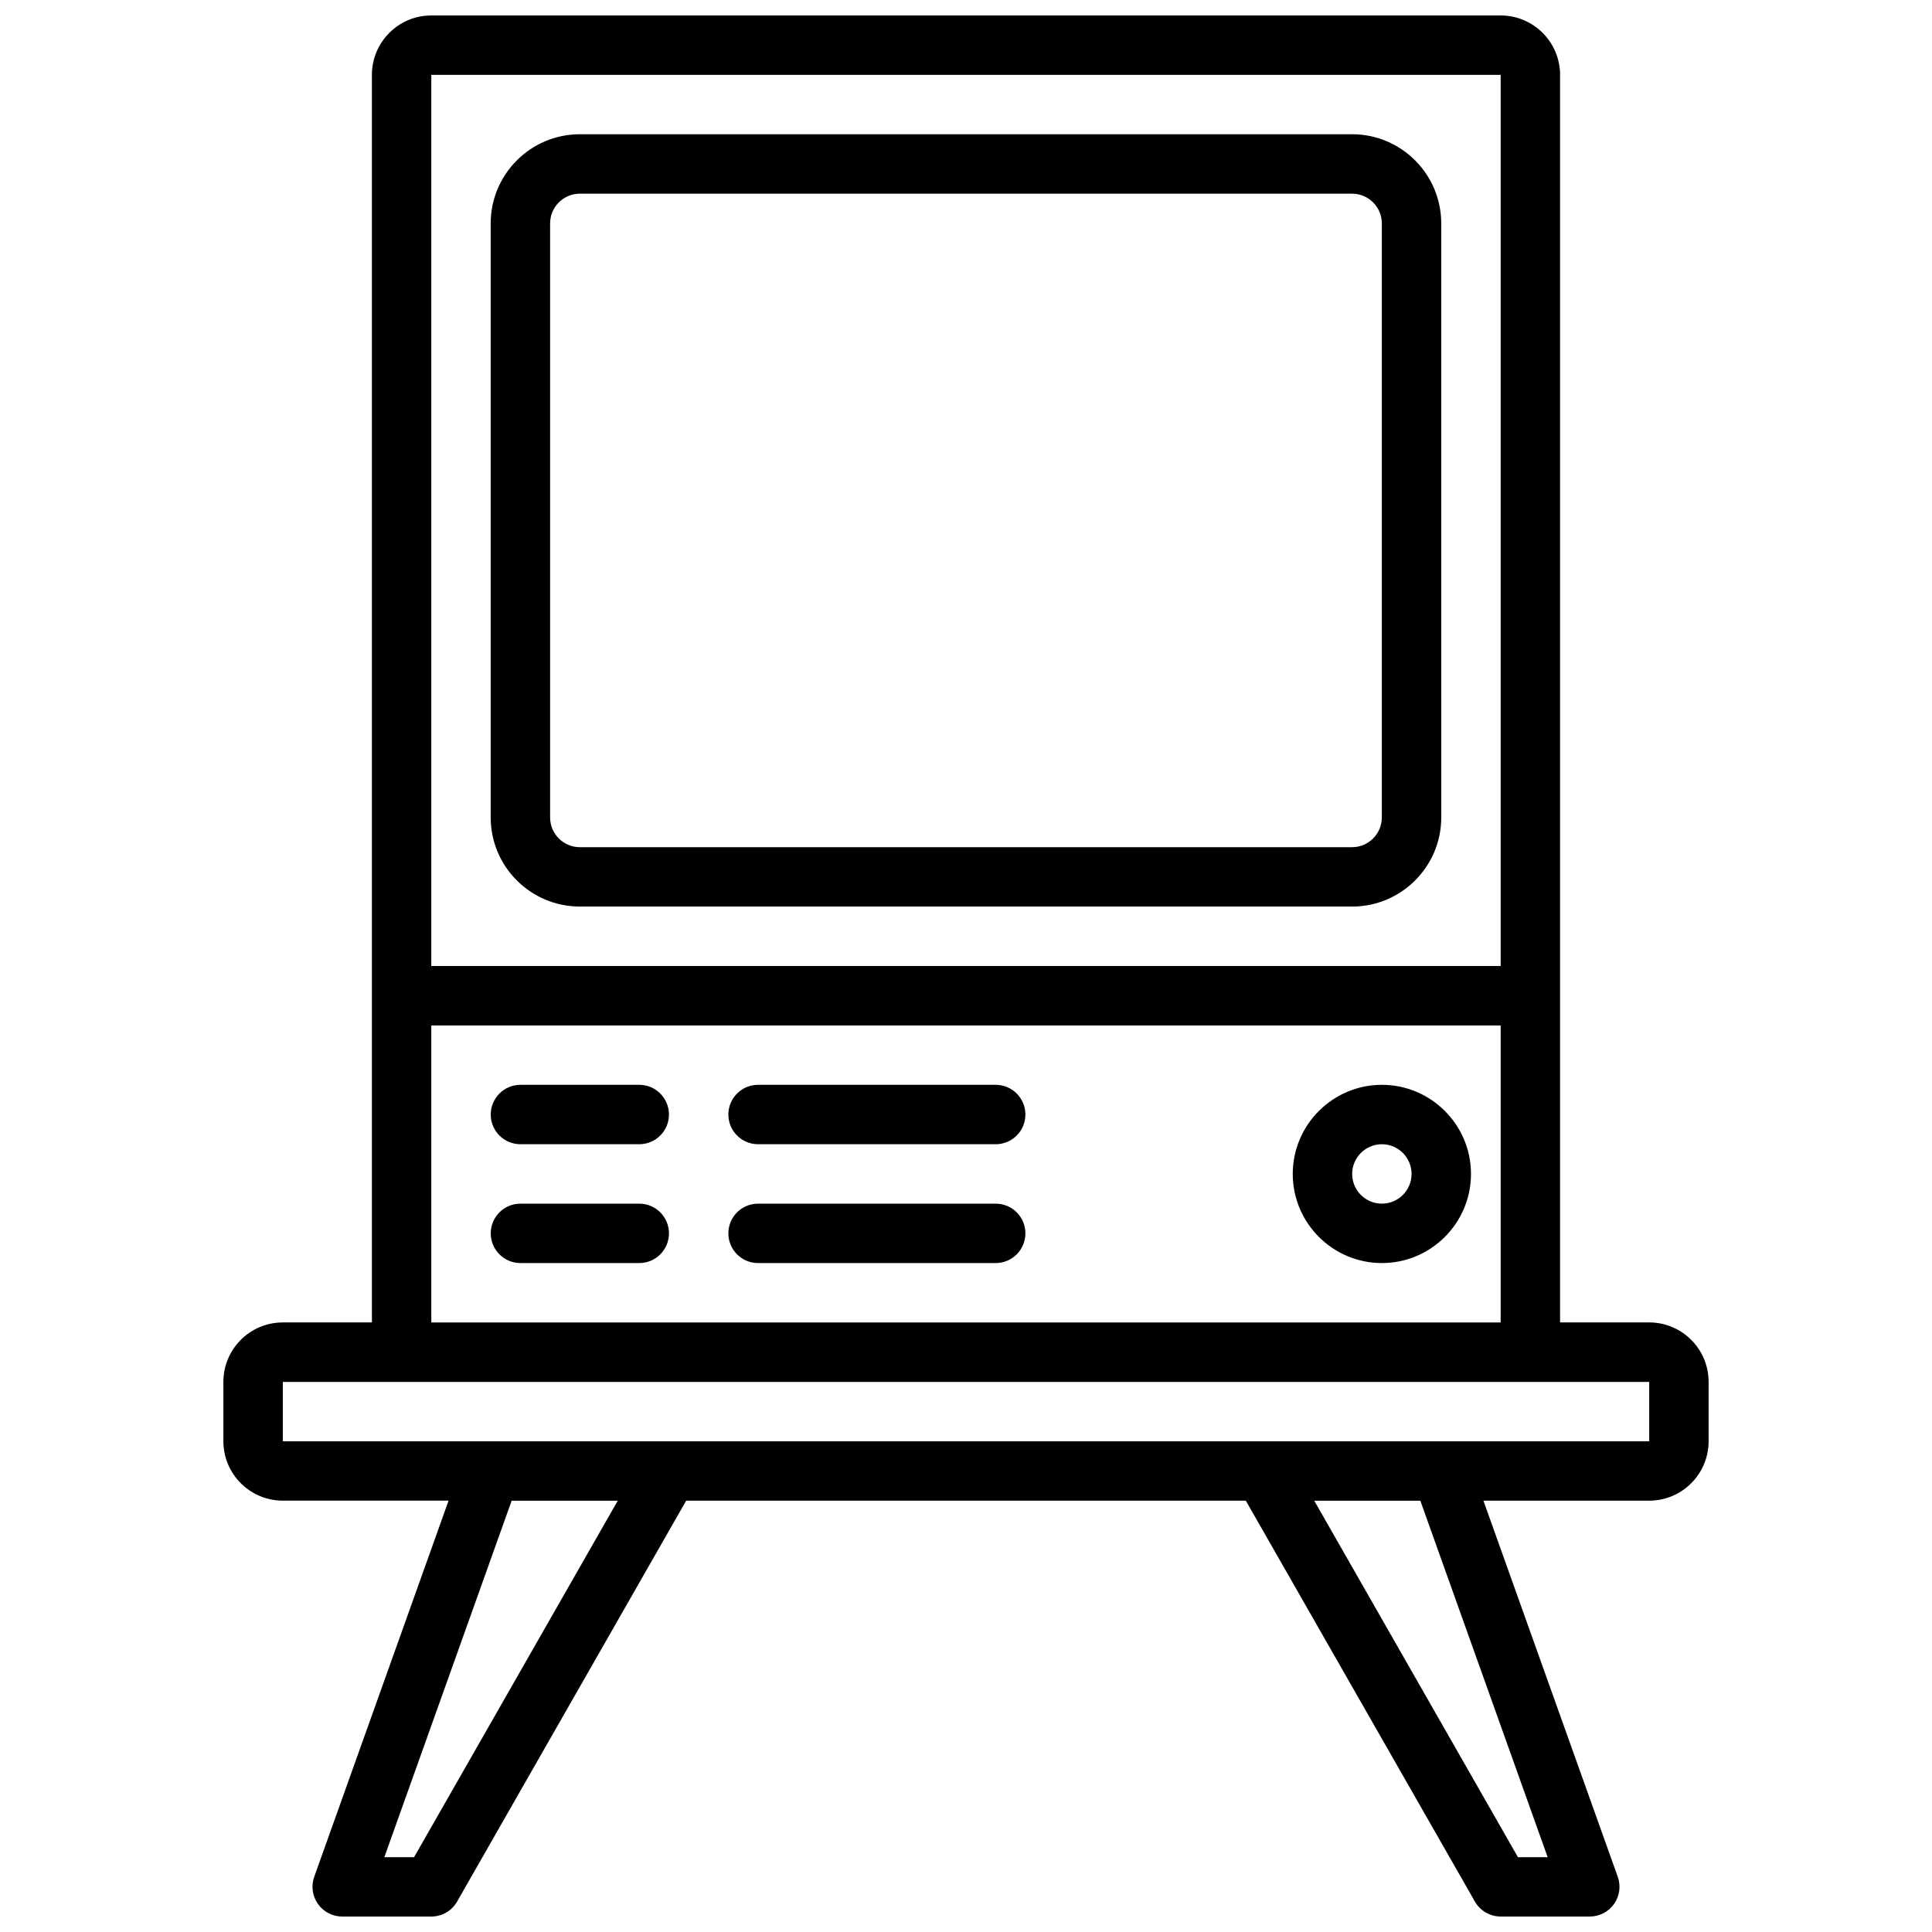
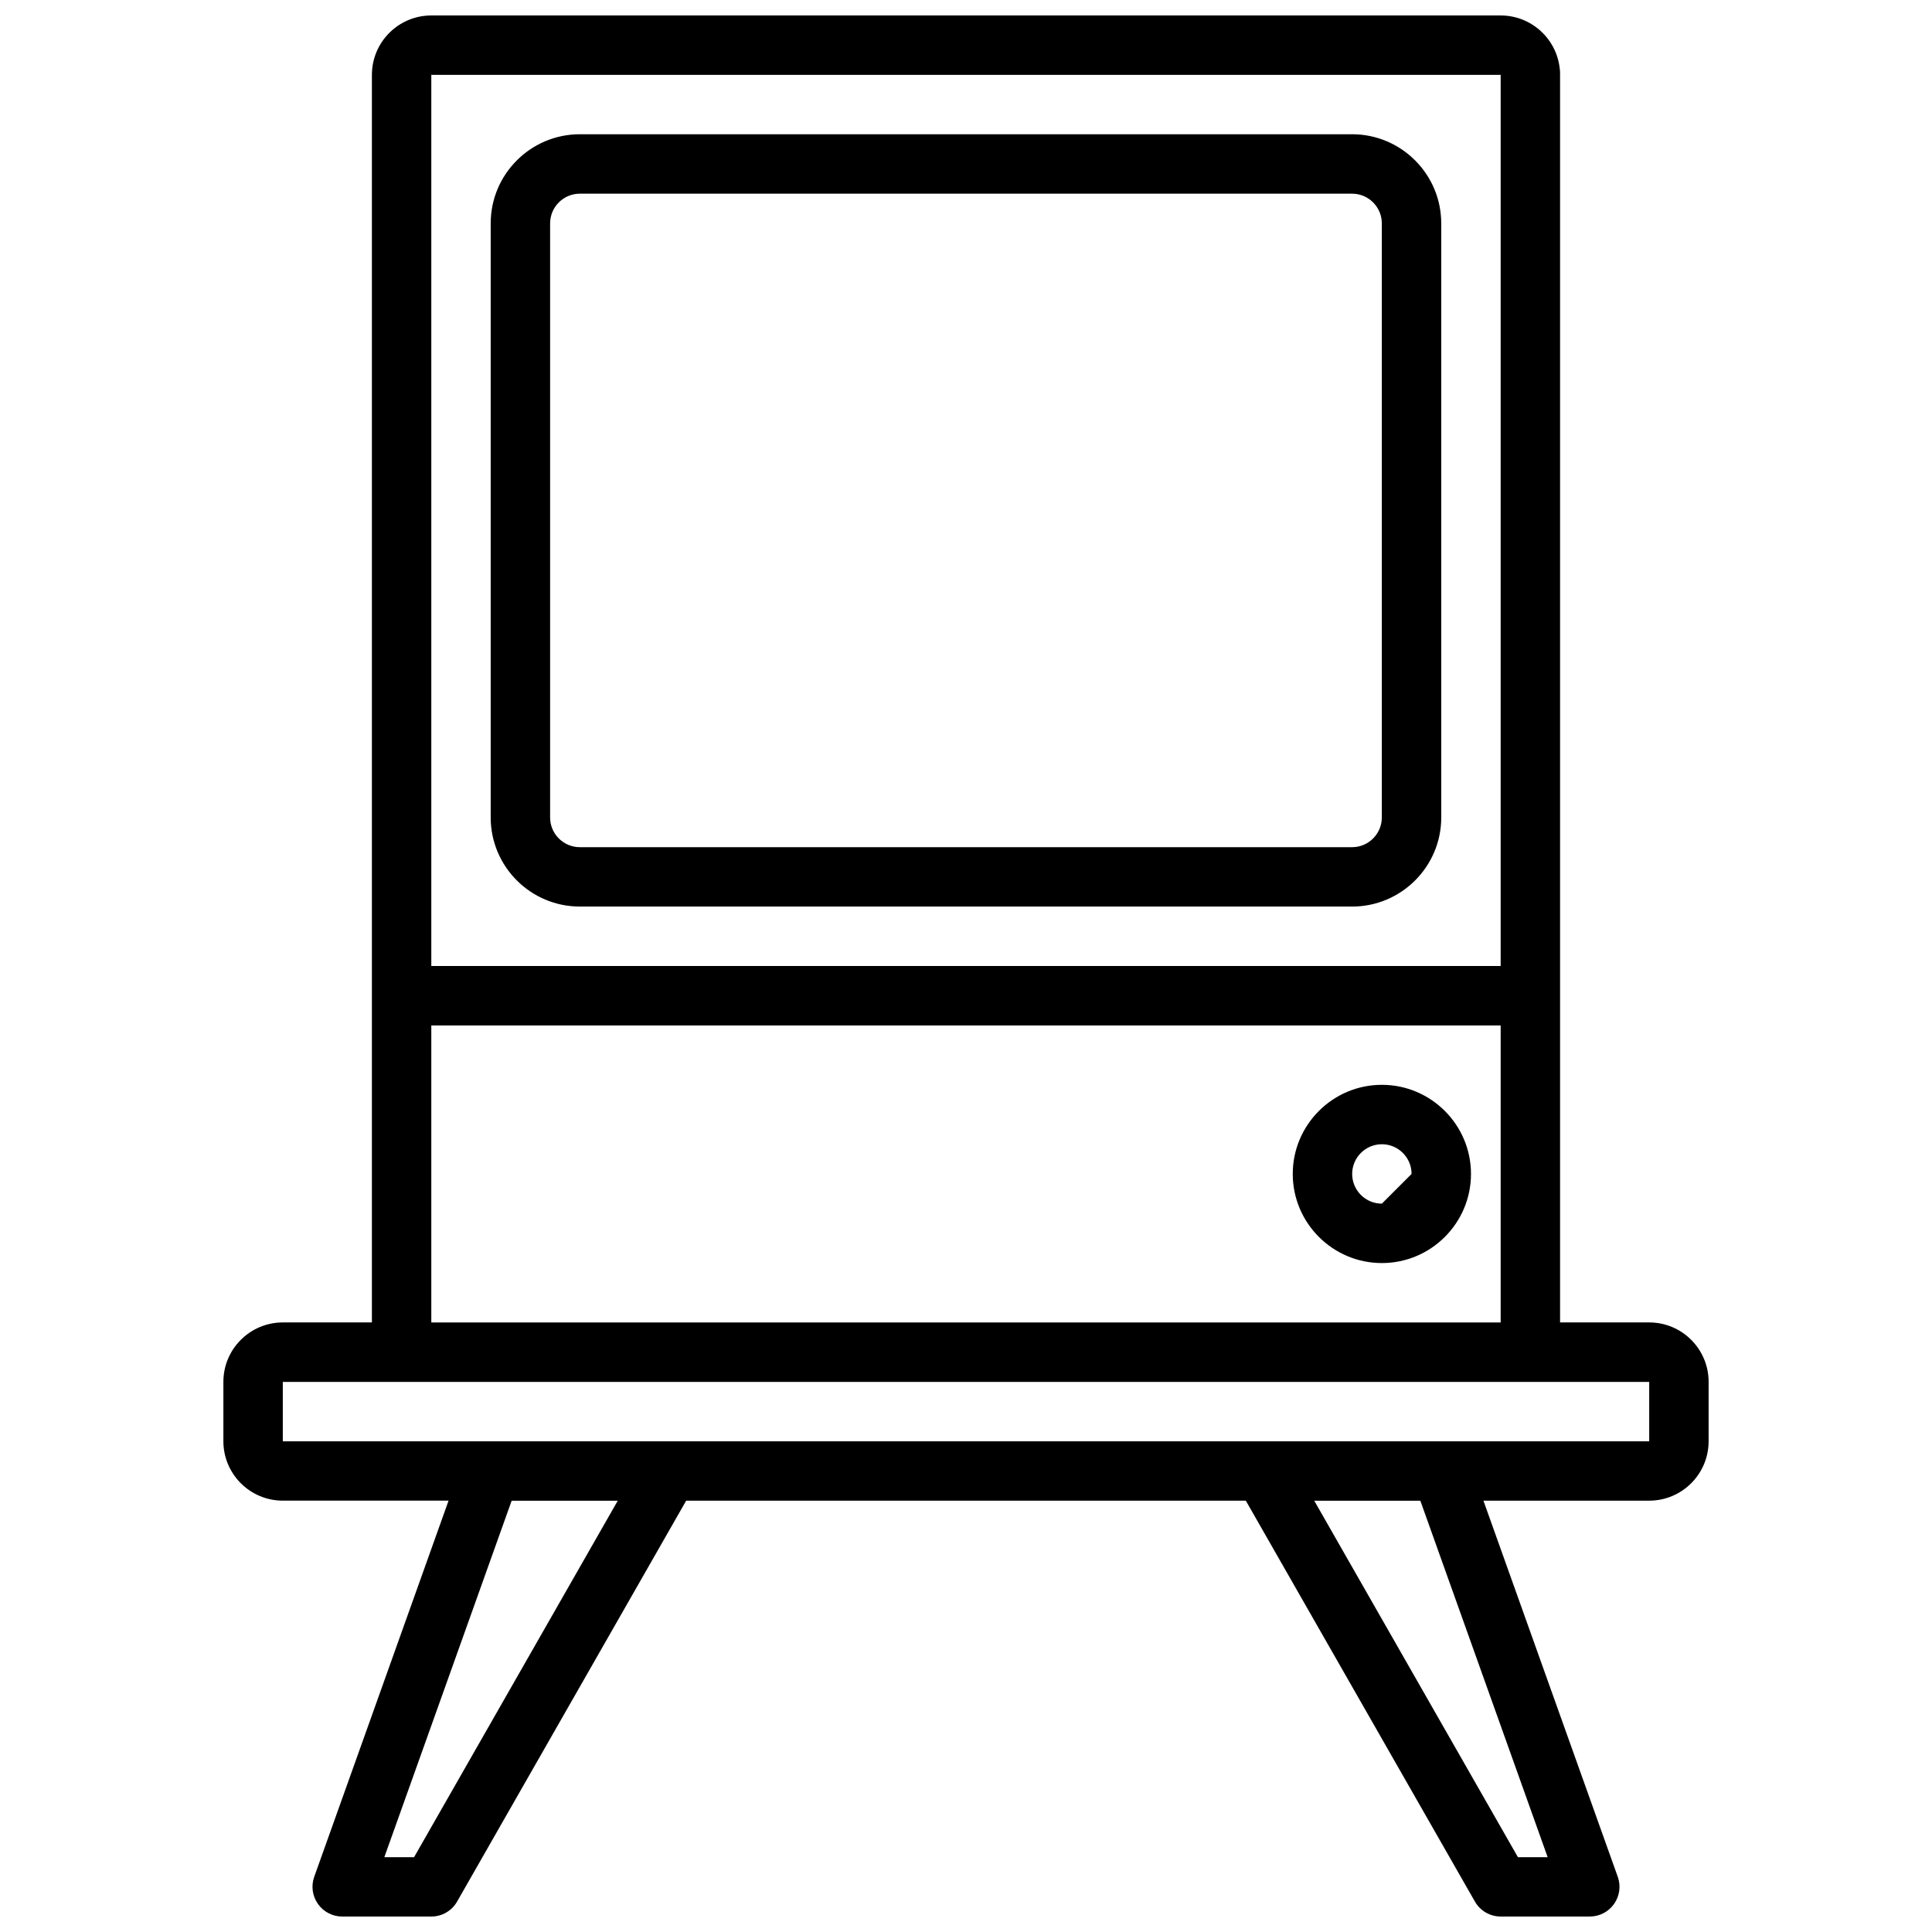
<svg xmlns="http://www.w3.org/2000/svg" width="800px" height="800px" version="1.1" viewBox="144 144 512 512">
  <defs>
    <clipPath id="a">
      <path d="m203 148.09h394v503.81h-394z" />
    </clipPath>
  </defs>
  <path d="m297.66 384.25h204.67c13.02 0 23.617-10.598 23.617-23.617l-0.004-157.44c0-13.02-10.598-23.617-23.617-23.617h-204.67c-13.02 0-23.617 10.598-23.617 23.617v157.44c0 13.02 10.594 23.613 23.617 23.613zm-7.875-181.05c0-4.336 3.535-7.871 7.871-7.871h204.67c4.336 0 7.871 3.535 7.871 7.871v157.44c0 4.336-3.535 7.871-7.871 7.871h-204.67c-4.336 0-7.871-3.535-7.871-7.871z" />
-   <path d="m510.21 431.49c-13.02 0-23.617 10.598-23.617 23.617s10.598 23.617 23.617 23.617 23.617-10.598 23.617-23.617c0-13.023-10.598-23.617-23.617-23.617zm0 31.488c-4.336 0-7.871-3.527-7.871-7.871s3.535-7.871 7.871-7.871c4.336 0 7.871 3.527 7.871 7.871s-3.535 7.871-7.871 7.871z" />
-   <path d="m313.41 462.98h-31.488c-4.344 0-7.871 3.519-7.871 7.871 0 4.352 3.527 7.871 7.871 7.871h31.488c4.344 0 7.871-3.519 7.871-7.871 0-4.356-3.527-7.871-7.871-7.871z" />
-   <path d="m407.87 462.98h-62.977c-4.344 0-7.871 3.519-7.871 7.871 0 4.352 3.527 7.871 7.871 7.871h62.977c4.344 0 7.871-3.519 7.871-7.871 0-4.356-3.527-7.871-7.871-7.871z" />
-   <path d="m313.41 431.49h-31.488c-4.344 0-7.871 3.519-7.871 7.871s3.527 7.871 7.871 7.871h31.488c4.344 0 7.871-3.519 7.871-7.871 0-4.356-3.527-7.871-7.871-7.871z" />
-   <path d="m407.87 431.49h-62.977c-4.344 0-7.871 3.519-7.871 7.871s3.527 7.871 7.871 7.871h62.977c4.344 0 7.871-3.519 7.871-7.871 0-4.356-3.527-7.871-7.871-7.871z" />
+   <path d="m510.21 431.49c-13.02 0-23.617 10.598-23.617 23.617s10.598 23.617 23.617 23.617 23.617-10.598 23.617-23.617c0-13.023-10.598-23.617-23.617-23.617zm0 31.488c-4.336 0-7.871-3.527-7.871-7.871s3.535-7.871 7.871-7.871c4.336 0 7.871 3.527 7.871 7.871z" />
  <g clip-path="url(#a)">
    <path d="m581.05 494.46h-23.617v-331.12c0-0.418-0.031-0.82-0.094-1.219-0.855-7.875-7.547-14.023-15.648-14.023h-283.39c-8.684 0-15.742 7.062-15.742 15.742v330.62h-23.617c-8.684 0-15.742 7.062-15.742 15.742v15.742c0 8.684 7.062 15.742 15.742 15.742h43.934l-35.605 99.691c-0.859 2.41-0.496 5.086 0.984 7.18 1.48 2.102 3.875 3.344 6.434 3.344h23.617c2.824 0 5.434-1.512 6.832-3.969l60.707-106.24h148.31l60.711 106.24c1.398 2.453 4.004 3.965 6.832 3.965h23.617c2.559 0 4.961-1.242 6.43-3.336 1.473-2.094 1.844-4.769 0.984-7.18l-35.605-99.691h43.934c8.684 0 15.742-7.062 15.742-15.742v-15.742c0.004-8.688-7.059-15.75-15.742-15.75zm-39.359-330.62v236.16l-283.39 0.004v-236.16zm-283.39 251.91h283.39v78.719h-283.39zm-4.566 220.42h-7.879l33.738-94.465h28.117zm300.41 0h-7.879l-53.977-94.465h28.117zm26.914-110.21h-362.11v-15.742h362.11z" />
  </g>
</svg>